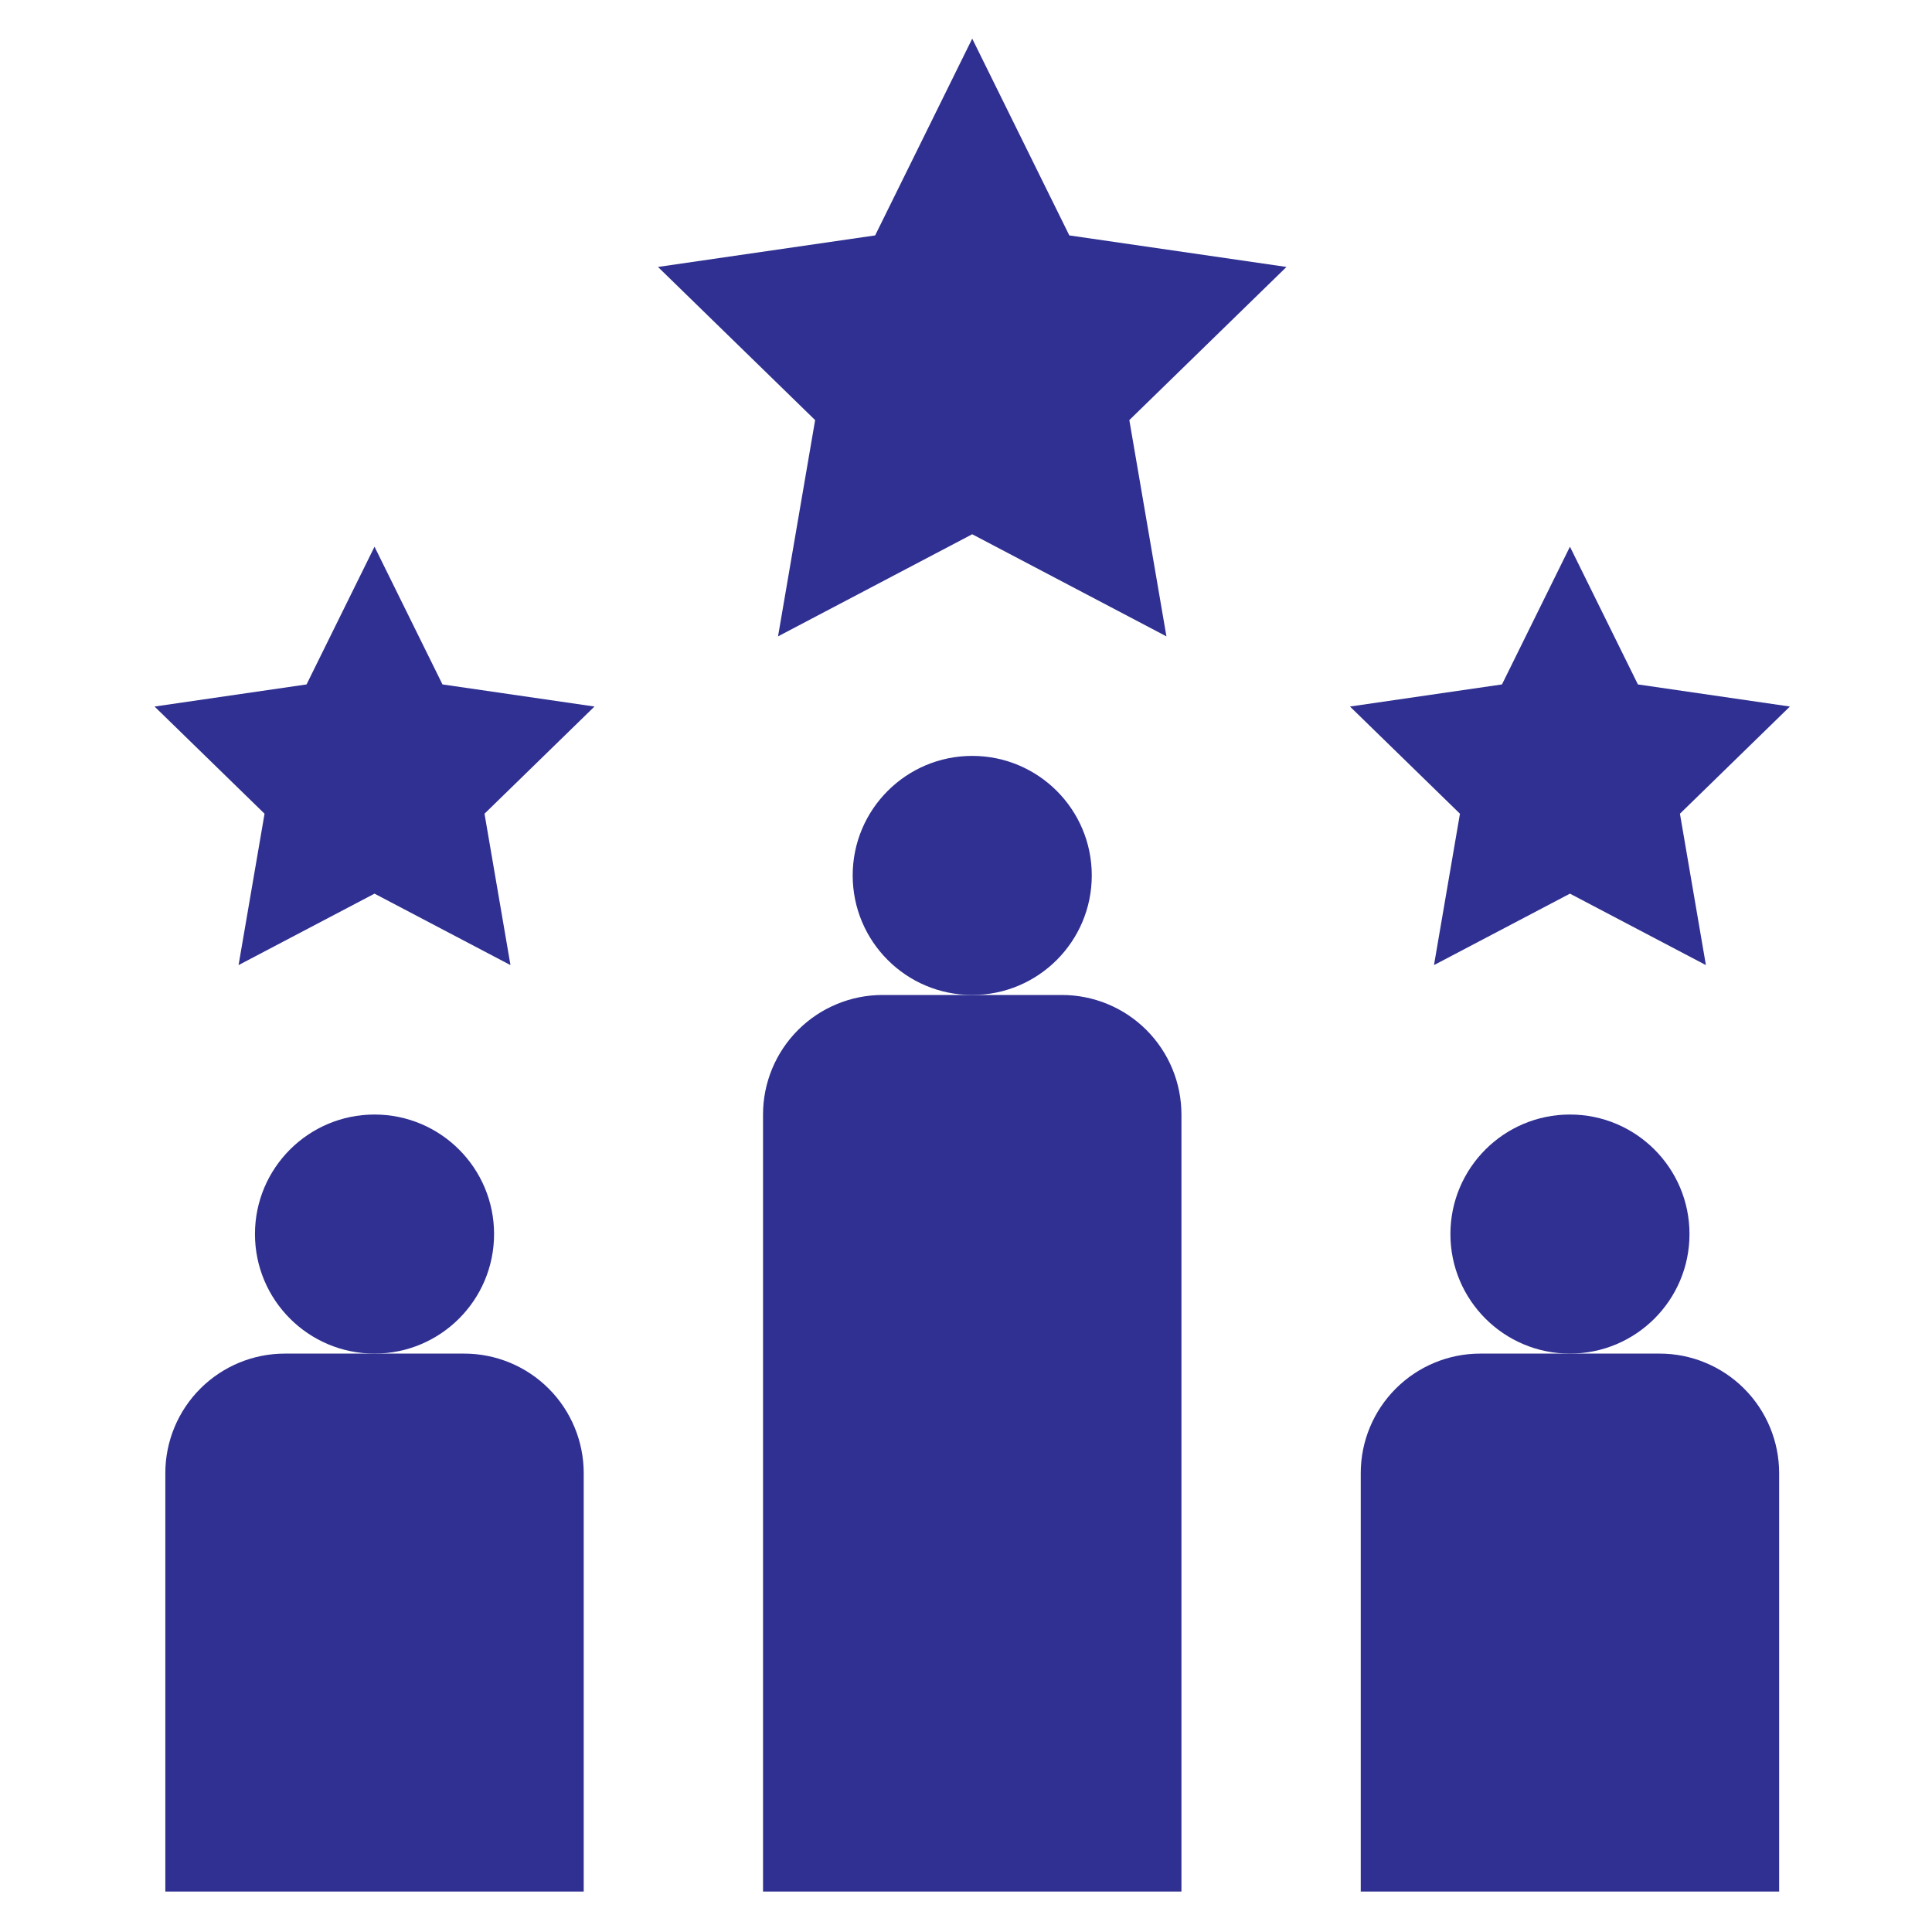
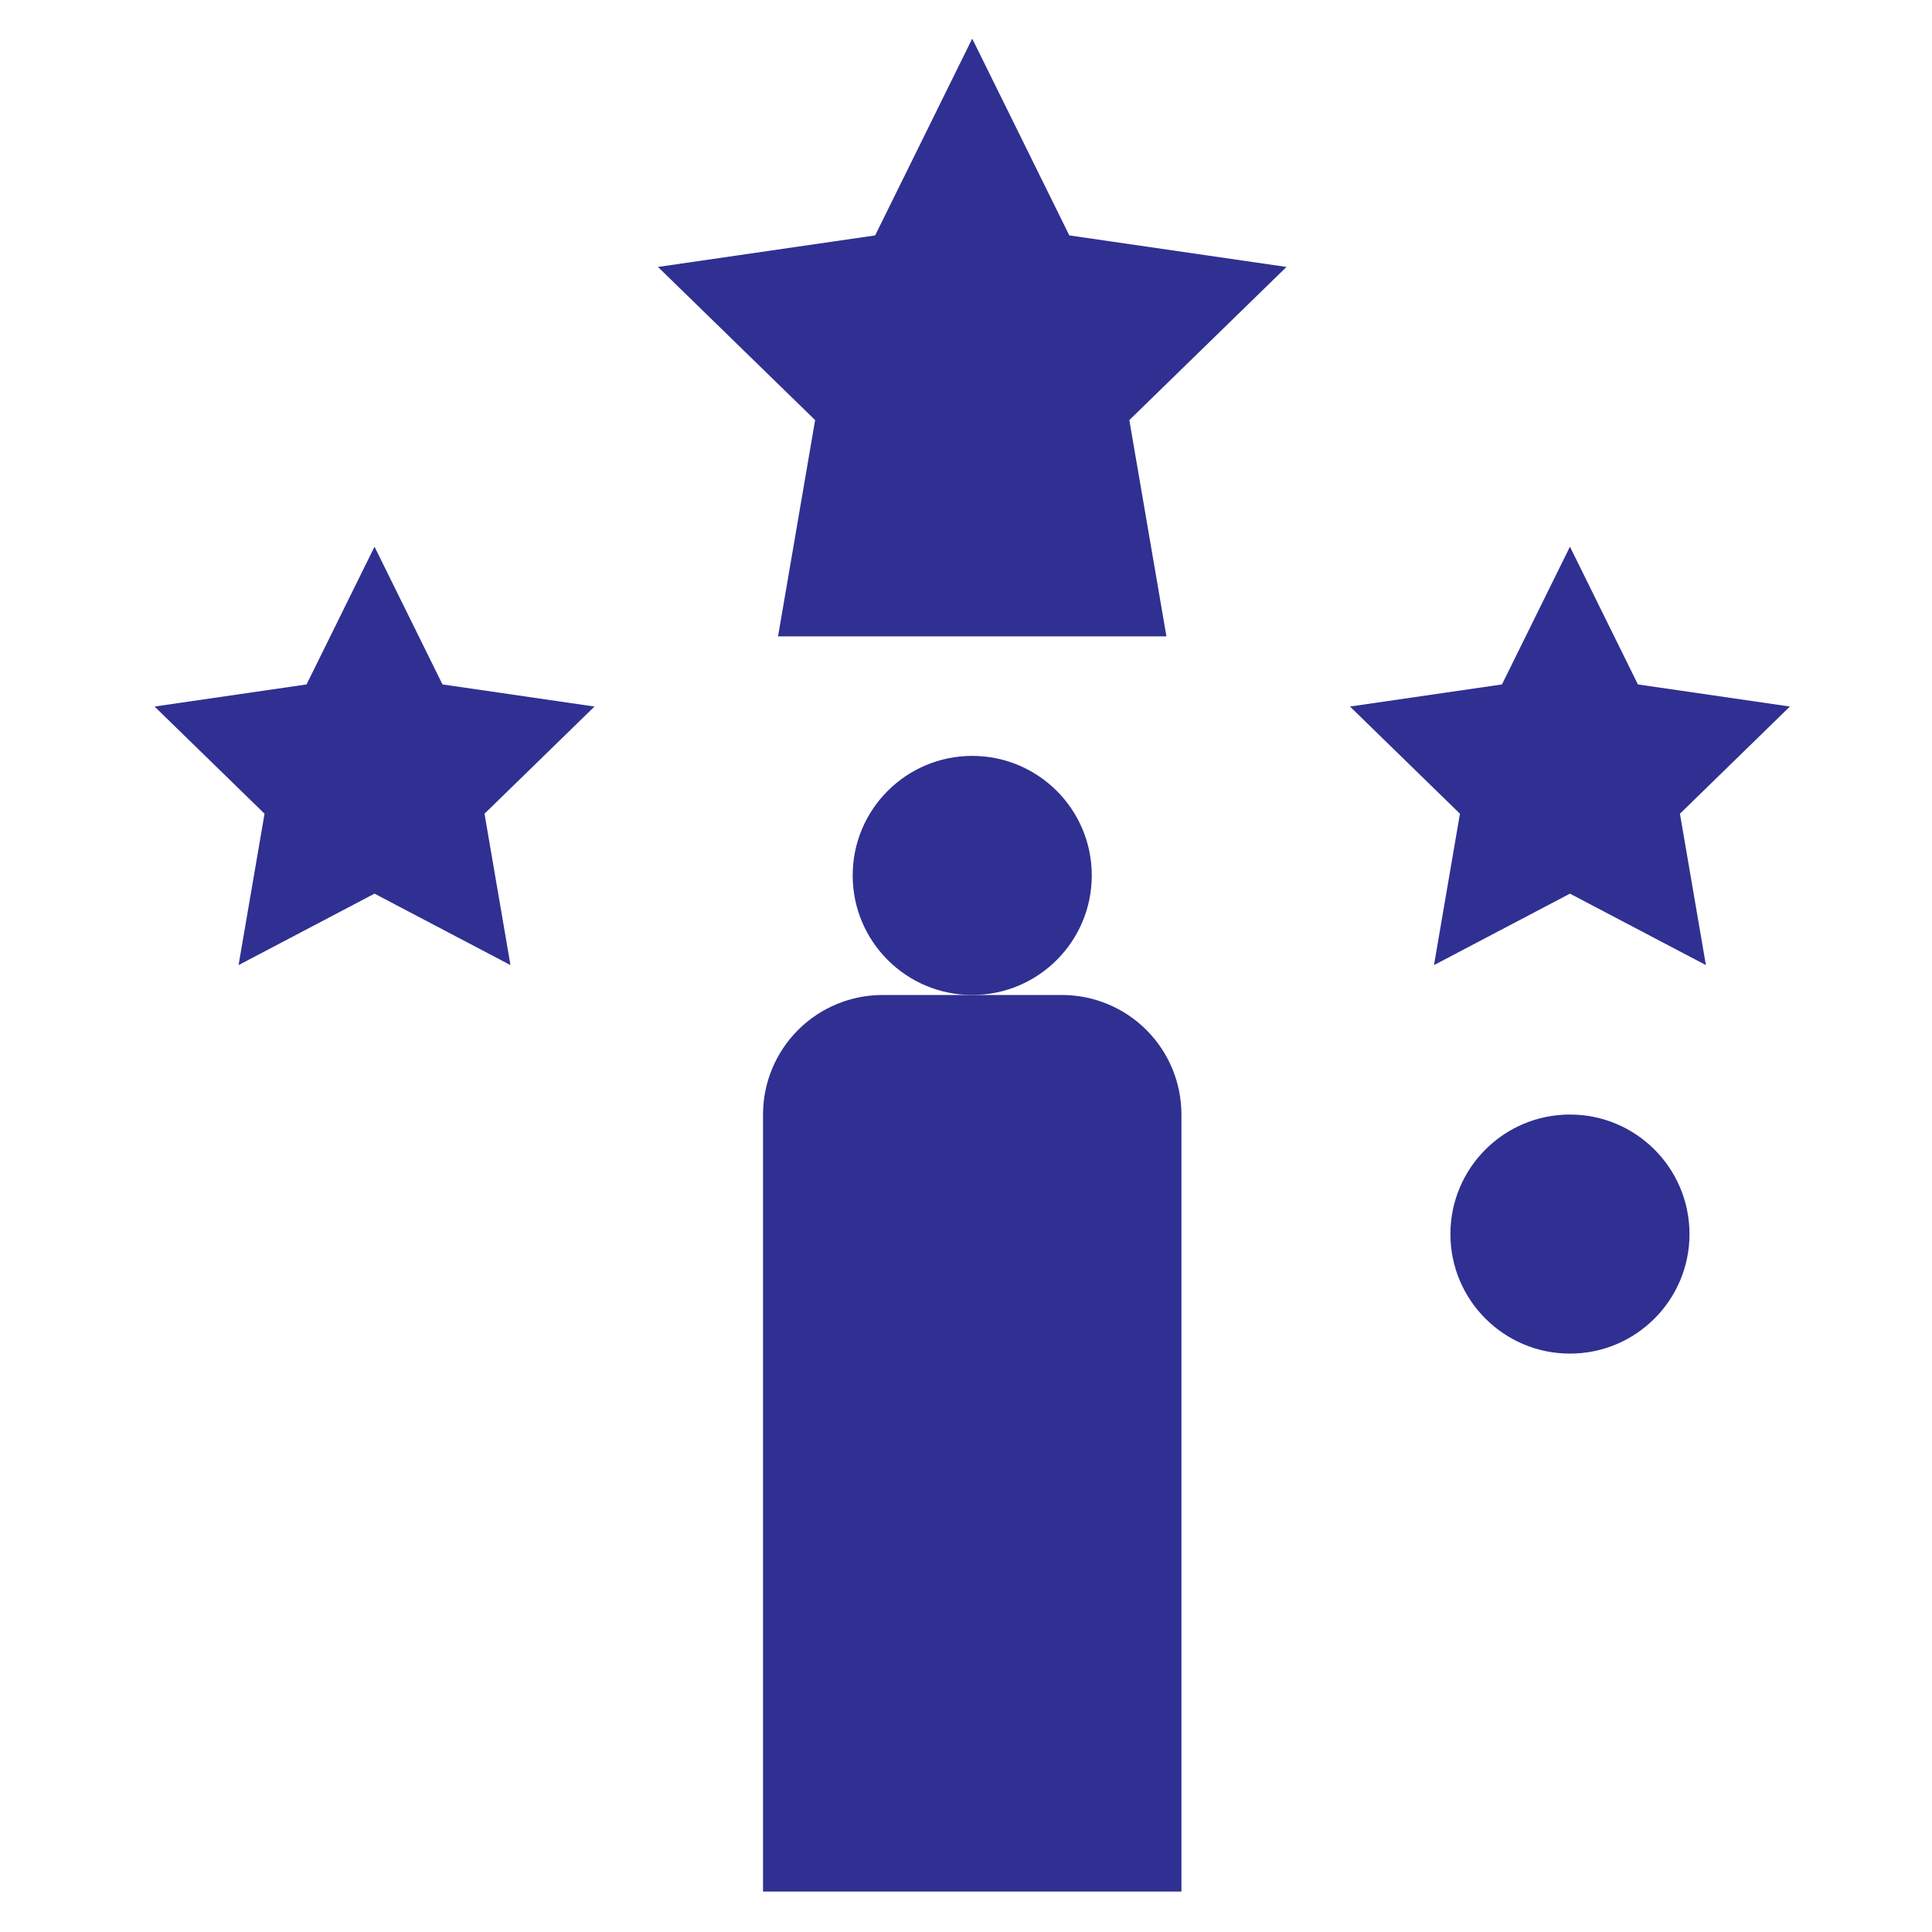
<svg xmlns="http://www.w3.org/2000/svg" width="100" height="100" viewBox="0 0 100 100" fill="none">
  <g clip-path="url(#clip0_2_26)">
    <path d="M61.151 57.688C61.151 56.047 60.499 54.473 59.338 53.312C58.178 52.152 56.604 51.5 54.963 51.5H45.682C44.041 51.5 42.467 52.152 41.307 53.312C40.146 54.473 39.494 56.047 39.494 57.688V97.906H61.151V57.688Z" fill="#2F3091" />
    <path d="M50.322 51.5C53.74 51.5 56.51 48.73 56.51 45.312C56.51 41.895 53.74 39.125 50.322 39.125C46.905 39.125 44.135 41.895 44.135 45.312C44.135 48.73 46.905 51.5 50.322 51.5Z" fill="#2F3091" />
-     <path d="M55.348 12.185L50.322 2L45.297 12.185L34.057 13.817L42.191 21.744L40.271 32.938L50.322 27.653L60.374 32.938L58.454 21.744L66.588 13.817L55.348 12.185Z" fill="#2F3091" />
+     <path d="M55.348 12.185L50.322 2L45.297 12.185L34.057 13.817L42.191 21.744L40.271 32.938L60.374 32.938L58.454 21.744L66.588 13.817L55.348 12.185Z" fill="#2F3091" />
    <path d="M19.385 28.297L15.867 35.426L8 36.57L13.693 42.118L12.348 49.953L19.385 46.255L26.422 49.953L25.078 42.118L30.77 36.57L22.903 35.426L19.385 28.297Z" fill="#2F3091" />
-     <path d="M70.432 76.25V97.906H92.088V76.25C92.088 74.609 91.436 73.035 90.276 71.875C89.115 70.714 87.542 70.062 85.901 70.062H76.619C74.978 70.062 73.404 70.714 72.244 71.875C71.084 73.035 70.432 74.609 70.432 76.25Z" fill="#2F3091" />
    <path d="M81.26 70.062C84.677 70.062 87.448 67.292 87.448 63.875C87.448 60.458 84.677 57.688 81.26 57.688C77.843 57.688 75.073 60.458 75.073 63.875C75.073 67.292 77.843 70.062 81.26 70.062Z" fill="#2F3091" />
    <path d="M84.778 35.426L81.26 28.297L77.742 35.426L69.875 36.57L75.567 42.118L74.223 49.953L81.26 46.255L88.297 49.953L86.953 42.118L92.645 36.57L84.778 35.426Z" fill="#2F3091" />
-     <path d="M24.026 70.062H14.744C13.103 70.062 11.53 70.714 10.369 71.875C9.209 73.035 8.557 74.609 8.557 76.25V97.906H30.213V76.25C30.213 74.609 29.561 73.035 28.401 71.875C27.241 70.714 25.667 70.062 24.026 70.062Z" fill="#2F3091" />
-     <path d="M19.385 70.062C22.802 70.062 25.573 67.292 25.573 63.875C25.573 60.458 22.802 57.688 19.385 57.688C15.968 57.688 13.197 60.458 13.197 63.875C13.197 67.292 15.968 70.062 19.385 70.062Z" fill="#2F3091" />
  </g>
  <defs>
    <clipPath id="clip0_2_26">
      <rect width="85" height="96" fill="white" transform="translate(8 2)" />
    </clipPath>
  </defs>
</svg>